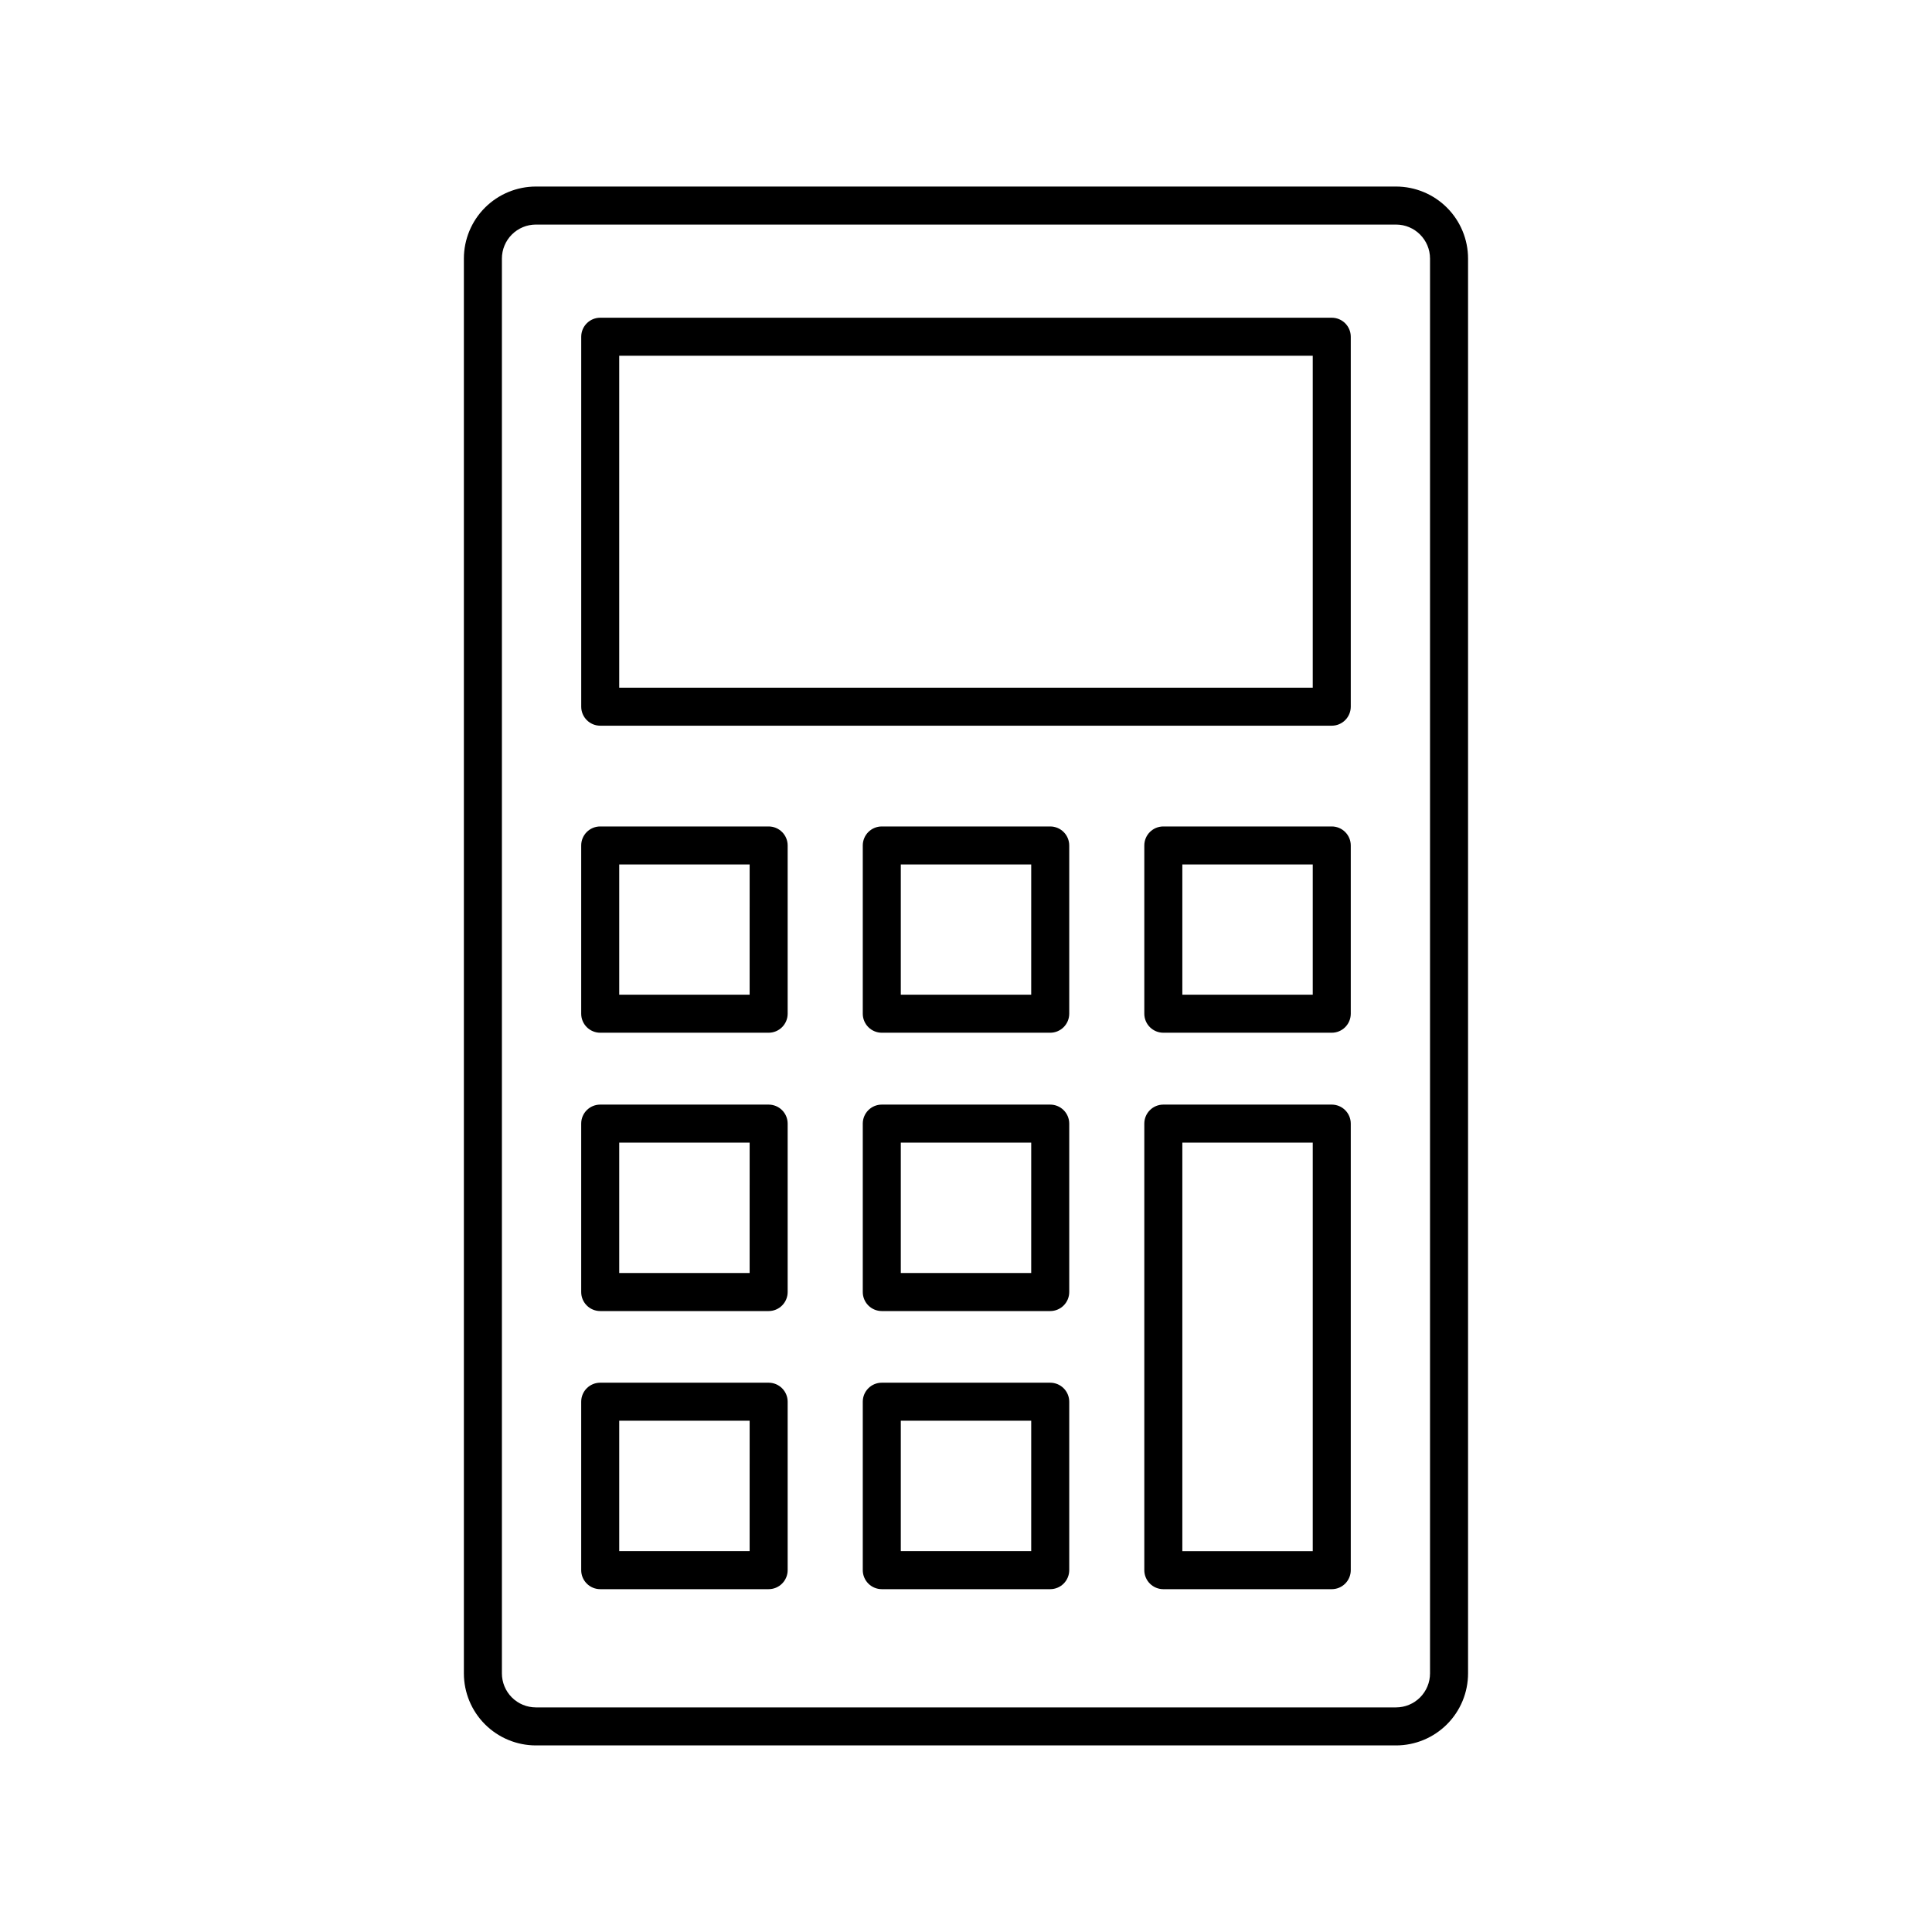
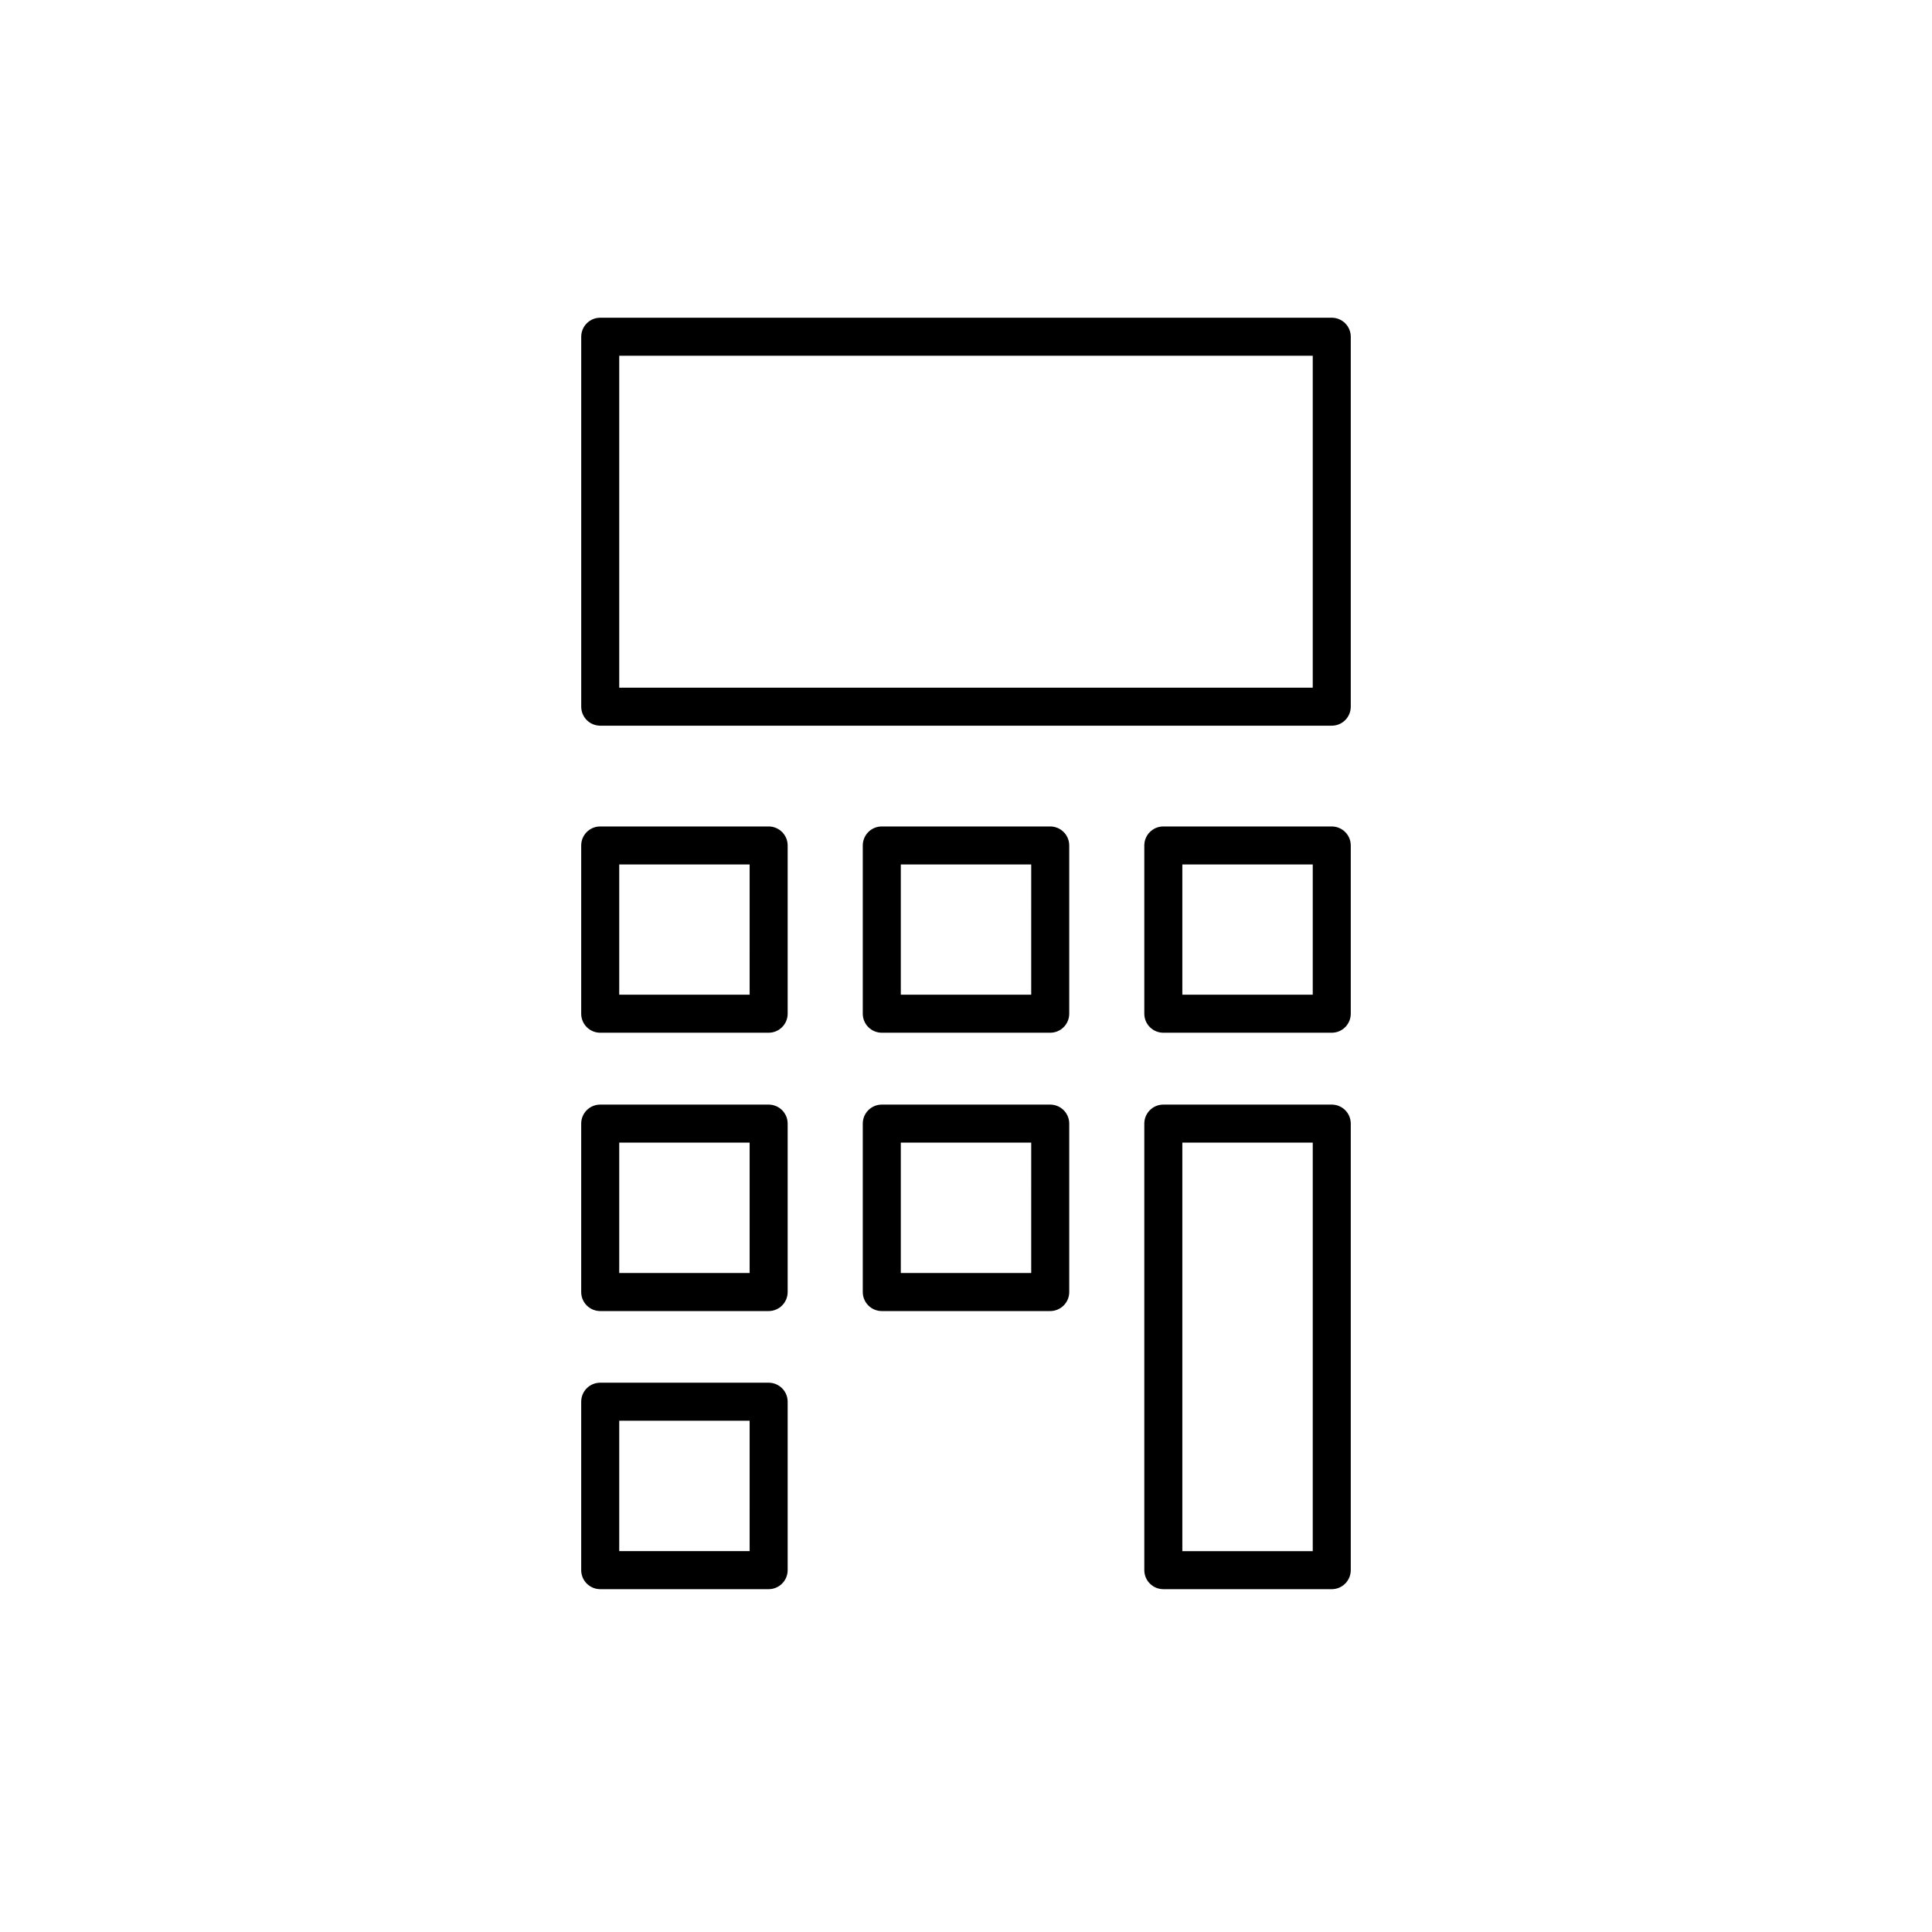
<svg xmlns="http://www.w3.org/2000/svg" fill="#000000" width="800px" height="800px" version="1.1" viewBox="144 144 512 512">
  <g>
-     <path d="m533.05 587.46v-374.93c0-5.062-2.012-9.922-5.594-13.504-3.578-3.578-8.438-5.59-13.5-5.59h-227.93c-5.062 0-9.918 2.012-13.5 5.59-3.582 3.582-5.594 8.441-5.594 13.504v374.93c0 5.066 2.012 9.922 5.594 13.504 3.582 3.578 8.438 5.59 13.5 5.59h227.93c5.062 0 9.922-2.012 13.5-5.59 3.582-3.582 5.594-8.438 5.594-13.504zm-256.04 0v-374.93c0-2.391 0.949-4.688 2.641-6.379 1.691-1.688 3.984-2.641 6.375-2.641h227.93c4.981 0 9.016 4.039 9.016 9.02v374.93c0 2.394-0.949 4.688-2.641 6.379-1.691 1.691-3.984 2.641-6.375 2.641h-227.93c-2.391 0-4.684-0.949-6.375-2.641s-2.641-3.984-2.641-6.379z" />
    <path d="m496.93 228.2h-193.86c-2.785 0-5.039 2.258-5.039 5.039v98.039c0 1.336 0.531 2.621 1.477 3.562 0.945 0.945 2.227 1.477 3.562 1.477h193.86c1.34 0 2.621-0.531 3.562-1.477 0.945-0.941 1.477-2.227 1.477-3.562v-98.039c0-2.781-2.254-5.039-5.039-5.039zm-5.039 98.043h-183.79v-87.965h183.79z" />
    <path d="m347.7 363.02h-44.637c-2.785 0-5.039 2.254-5.039 5.039v44.586c0 1.336 0.531 2.617 1.477 3.562 0.945 0.945 2.227 1.477 3.562 1.477h44.637c1.336 0 2.617-0.531 3.562-1.477 0.945-0.945 1.477-2.227 1.477-3.562v-44.586c0-1.336-0.531-2.621-1.477-3.562-0.945-0.945-2.227-1.477-3.562-1.477zm-5.039 44.586h-34.559v-34.512h34.562z" />
    <path d="m422.32 363.02h-44.637c-2.781 0-5.039 2.254-5.039 5.039v44.586c0 1.336 0.531 2.617 1.477 3.562 0.945 0.945 2.227 1.477 3.562 1.477h44.637c1.336 0 2.617-0.531 3.562-1.477 0.945-0.945 1.477-2.227 1.477-3.562v-44.586c0-1.336-0.531-2.621-1.477-3.562-0.945-0.945-2.227-1.477-3.562-1.477zm-5.039 44.586h-34.559v-34.512h34.562z" />
    <path d="m496.93 363.02h-44.637c-2.781 0-5.039 2.254-5.039 5.039v44.586c0 1.336 0.531 2.617 1.477 3.562 0.945 0.945 2.227 1.477 3.562 1.477h44.637c1.34 0 2.621-0.531 3.562-1.477 0.945-0.945 1.477-2.227 1.477-3.562v-44.586c0-1.336-0.531-2.621-1.477-3.562-0.941-0.945-2.223-1.477-3.562-1.477zm-5.039 44.586h-34.559v-34.512h34.562z" />
    <path d="m347.7 436.73h-44.637c-2.785 0-5.039 2.254-5.039 5.039v44.637c0 1.336 0.531 2.617 1.477 3.562 0.945 0.945 2.227 1.477 3.562 1.477h44.637c1.336 0 2.617-0.531 3.562-1.477 0.945-0.945 1.477-2.227 1.477-3.562v-44.637c0-1.336-0.531-2.617-1.477-3.562s-2.227-1.477-3.562-1.477zm-5.039 44.637h-34.559v-34.562h34.562z" />
    <path d="m422.32 436.73h-44.637c-2.781 0-5.039 2.254-5.039 5.039v44.637c0 1.336 0.531 2.617 1.477 3.562 0.945 0.945 2.227 1.477 3.562 1.477h44.637c1.336 0 2.617-0.531 3.562-1.477 0.945-0.945 1.477-2.227 1.477-3.562v-44.637c0-1.336-0.531-2.617-1.477-3.562-0.945-0.945-2.227-1.477-3.562-1.477zm-5.039 44.637h-34.559v-34.562h34.562z" />
    <path d="m347.7 510.43h-44.637c-2.785 0-5.039 2.254-5.039 5.039v44.637c0 1.336 0.531 2.617 1.477 3.562 0.945 0.945 2.227 1.477 3.562 1.477h44.637c1.336 0 2.617-0.531 3.562-1.477s1.477-2.227 1.477-3.562v-44.637c0-1.336-0.531-2.617-1.477-3.562-0.945-0.945-2.227-1.477-3.562-1.477zm-5.039 44.637h-34.559v-34.562h34.562z" />
-     <path d="m422.32 510.43h-44.637c-2.781 0-5.039 2.254-5.039 5.039v44.637c0 1.336 0.531 2.617 1.477 3.562 0.945 0.945 2.227 1.477 3.562 1.477h44.637c1.336 0 2.617-0.531 3.562-1.477 0.945-0.945 1.477-2.227 1.477-3.562v-44.637c0-1.336-0.531-2.617-1.477-3.562-0.945-0.945-2.227-1.477-3.562-1.477zm-5.039 44.637h-34.559v-34.562h34.562z" />
    <path d="m496.93 436.73h-44.637c-2.781 0-5.039 2.254-5.039 5.039v118.34c0 1.336 0.531 2.617 1.477 3.562 0.945 0.945 2.227 1.477 3.562 1.477h44.637c1.34 0 2.621-0.531 3.562-1.477 0.945-0.945 1.477-2.227 1.477-3.562v-118.34c0-1.336-0.531-2.617-1.477-3.562-0.941-0.945-2.223-1.477-3.562-1.477zm-5.039 118.34h-34.559v-108.27h34.562z" />
  </g>
</svg>